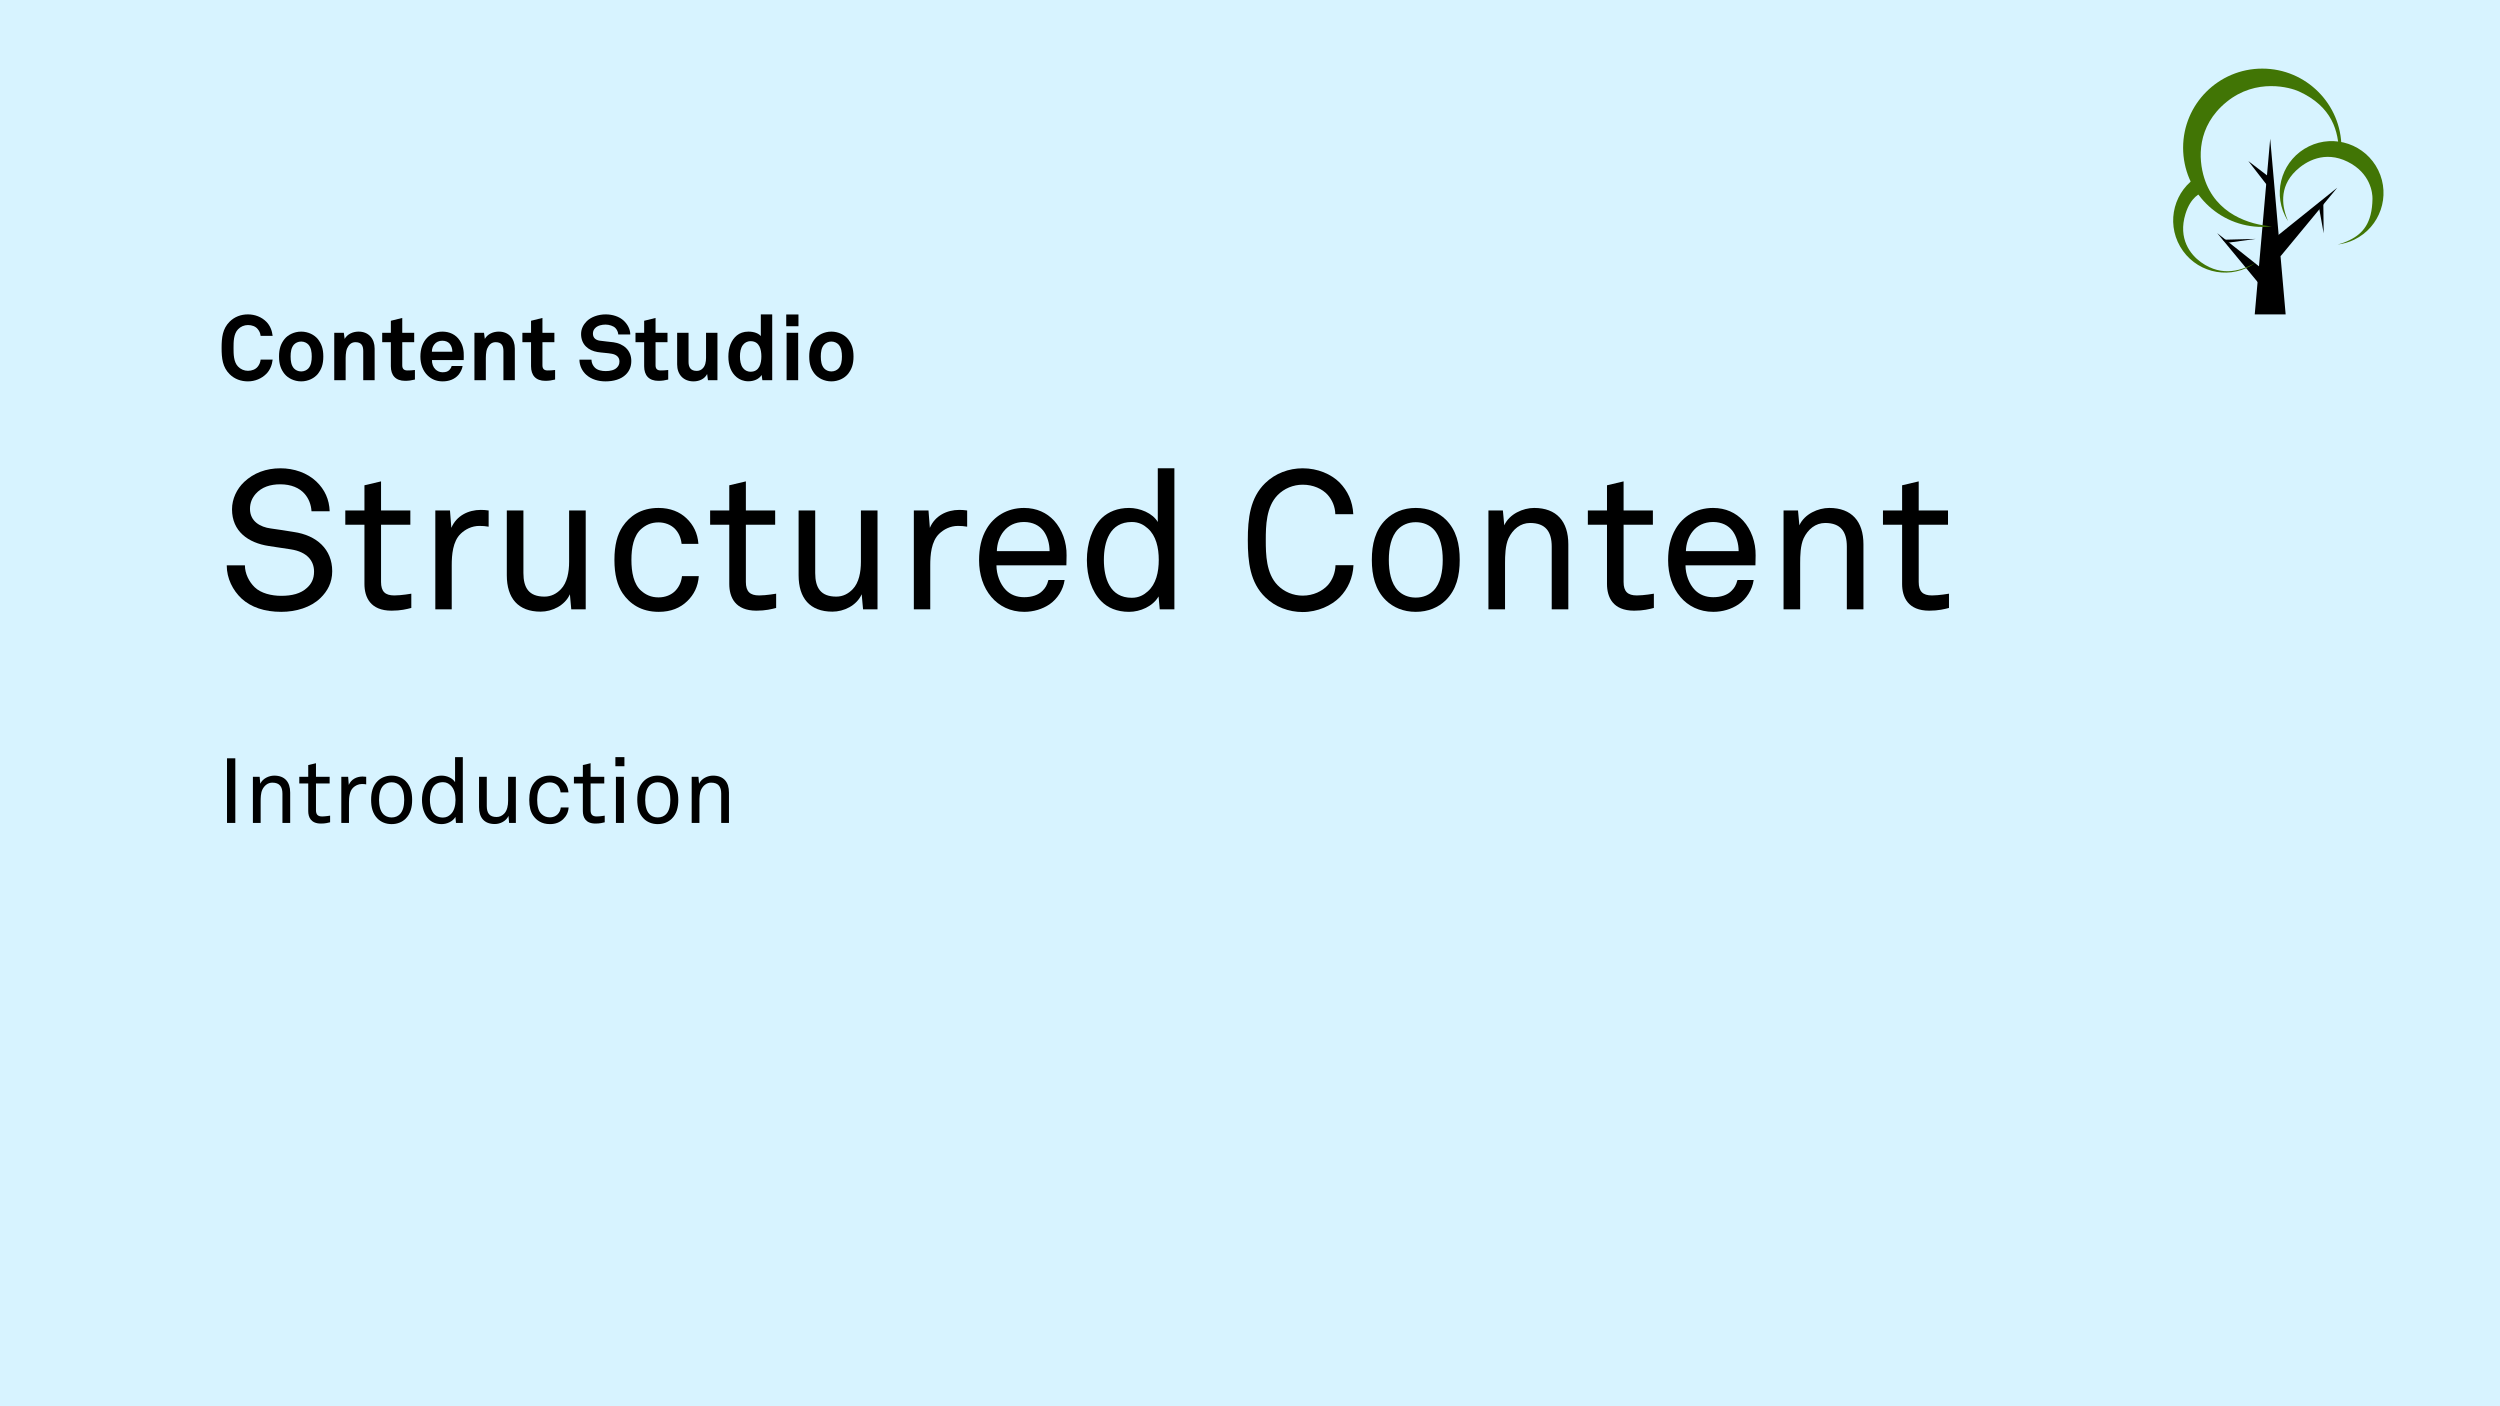
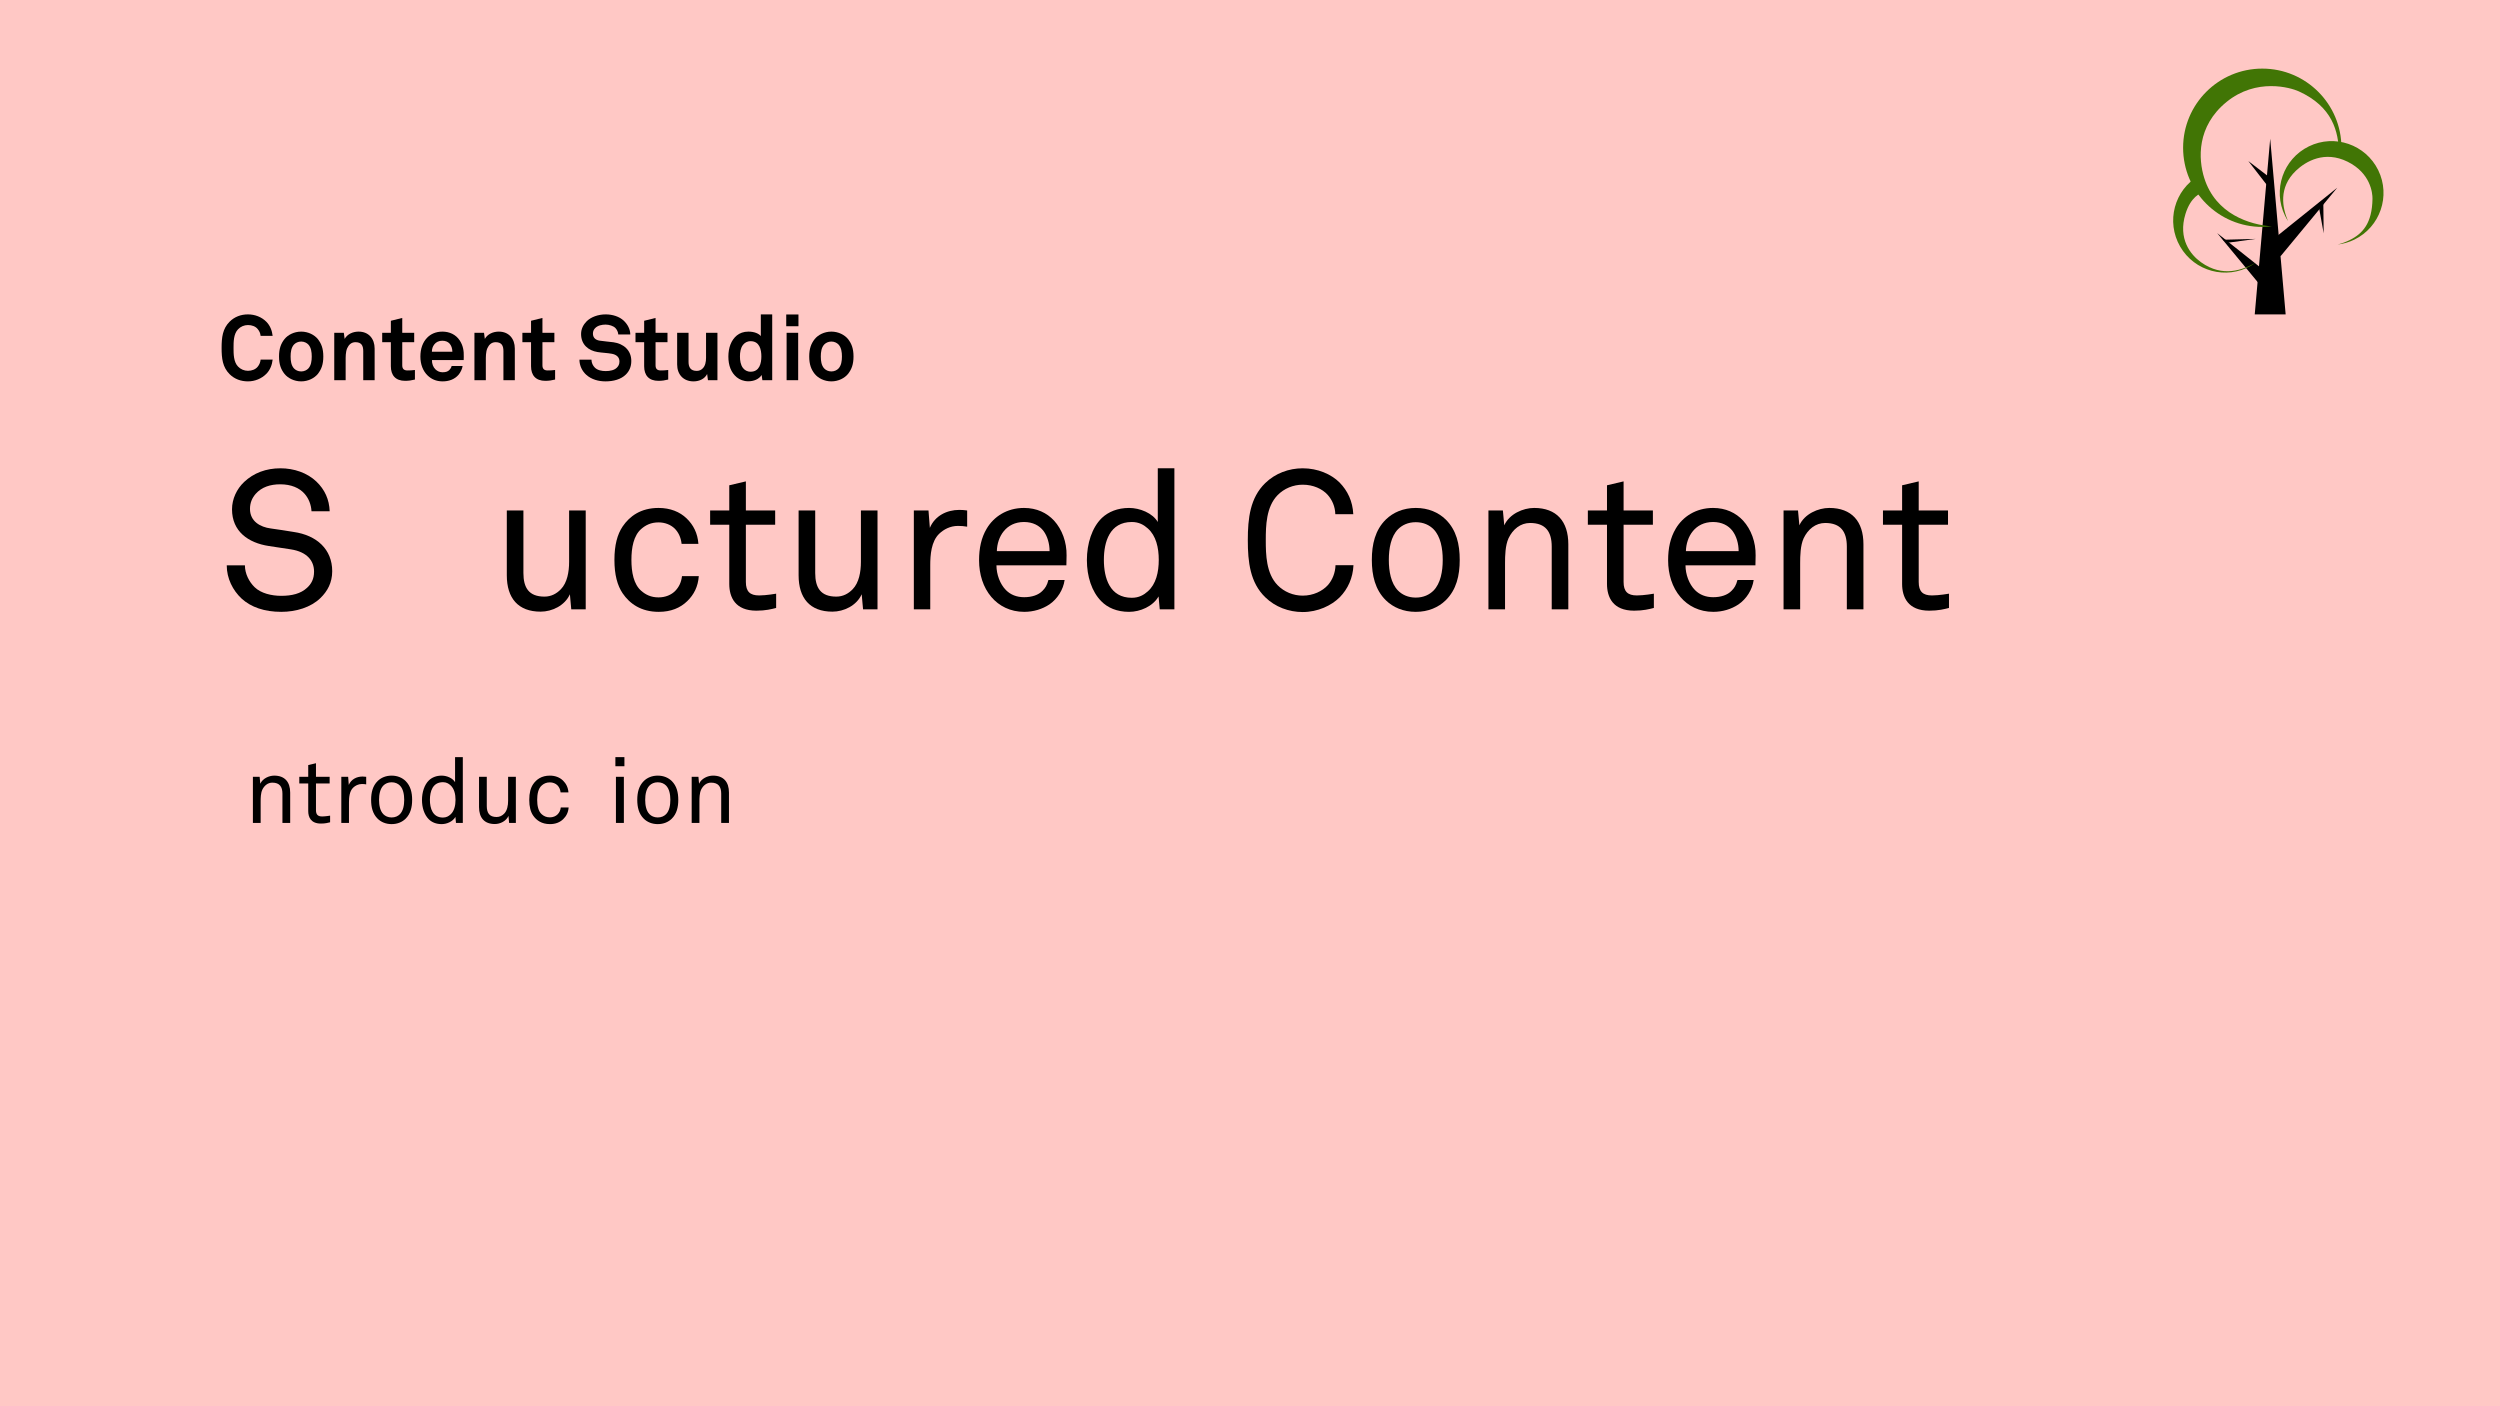
<svg xmlns="http://www.w3.org/2000/svg" viewBox="0 0 1920 1080">
  <defs>
    <style>
      .cls-1 {
        fill: #ffc8c5;
      }

      .cls-1, .cls-2, .cls-3, .cls-4 {
        stroke-width: 0px;
      }

      .cls-3 {
        fill: #417505;
      }

      .cls-4 {
        fill: #d7f3ff;
      }
    </style>
  </defs>
  <g id="Background">
    <g id="Pink">
      <rect class="cls-1" width="1920" height="1080" />
    </g>
    <g id="Sky">
-       <rect class="cls-4" width="1920" height="1080" />
-     </g>
+       </g>
  </g>
  <g id="Content_Studio" data-name="Content Studio">
    <g id="Content_Studio-2" data-name="Content Studio">
      <path class="cls-2" d="m204.63,287.02c-3.71,3.78-8.89,5.88-14.21,5.88s-10.29-1.75-14.07-5.53c-5.39-5.39-6.16-12.04-6.16-20.16s.77-14.77,6.16-20.16c3.78-3.78,8.75-5.6,14.07-5.6s10.5,1.96,14.21,5.74c2.87,2.94,4.34,6.86,4.76,10.78h-9.24c-.21-2.17-.98-3.71-2.24-5.25-1.61-2.03-4.41-3.08-7.49-3.08-2.87,0-5.67,1.19-7.63,3.29-3.43,3.57-3.43,9.73-3.43,14.28s0,10.71,3.43,14.28c1.96,2.1,4.76,3.29,7.63,3.29,3.08,0,5.88-1.12,7.49-3.15,1.26-1.54,2.03-3.29,2.24-5.46h9.24c-.42,3.92-1.89,7.91-4.76,10.85Z" />
      <path class="cls-2" d="m244.04,287.23c-2.52,3.08-7.21,5.67-12.74,5.67s-10.22-2.59-12.74-5.67c-2.73-3.43-4.27-7.28-4.27-13.44s1.54-10.01,4.27-13.44c2.52-3.08,7.21-5.67,12.74-5.67s10.22,2.59,12.74,5.67c2.73,3.43,4.27,7.28,4.27,13.44s-1.54,10.01-4.27,13.44Zm-7.21-22.61c-1.19-1.26-3.15-2.31-5.53-2.31s-4.34,1.05-5.53,2.31c-2.1,2.31-2.59,5.74-2.59,9.17s.49,6.86,2.59,9.17c1.19,1.26,3.15,2.31,5.53,2.31s4.34-1.05,5.53-2.31c2.1-2.31,2.59-5.74,2.59-9.17s-.49-6.86-2.59-9.17Z" />
      <path class="cls-2" d="m278.97,291.99v-22.33c0-4.27-1.4-6.86-6.02-6.86-3.08,0-5.11,1.96-6.3,4.62-1.26,2.87-1.19,6.65-1.19,9.73v14.84h-8.75v-36.4h7.35l.63,4.69c2.17-3.85,6.51-5.6,10.71-5.6,7.77,0,12.32,5.46,12.32,13.02v24.29h-8.75Z" />
      <path class="cls-2" d="m311.17,292.48c-7.35,0-10.99-4.2-10.99-11.2v-18.48h-6.65v-7.21h6.65v-9.24l8.75-2.17v11.41h9.17v7.21h-9.17v17.71c0,2.8,1.26,3.99,4.06,3.99,1.82,0,3.29-.07,5.67-.35v7.35c-2.45.63-4.9.98-7.49.98Z" />
      <path class="cls-2" d="m356.11,276.52h-24.36c-.07,2.8.91,5.46,2.66,7.14,1.26,1.19,3.01,2.24,5.39,2.24,2.52,0,4.06-.49,5.32-1.75.77-.77,1.4-1.75,1.75-3.08h8.4c-.21,2.17-1.68,5.04-3.08,6.72-3.08,3.64-7.63,5.11-12.25,5.11-4.97,0-8.61-1.75-11.48-4.48-3.64-3.5-5.6-8.61-5.6-14.56s1.75-10.99,5.25-14.56c2.73-2.8,6.65-4.62,11.62-4.62,5.39,0,10.29,2.17,13.3,6.72,2.66,3.99,3.29,8.12,3.15,12.67,0,0-.07,1.68-.07,2.45Zm-10.92-12.74c-1.19-1.26-3.01-2.1-5.53-2.1-2.66,0-4.83,1.12-6.09,2.8-1.26,1.61-1.82,3.29-1.89,5.67h15.75c-.07-2.73-.84-4.83-2.24-6.37Z" />
      <path class="cls-2" d="m386.63,291.99v-22.33c0-4.27-1.4-6.86-6.02-6.86-3.08,0-5.11,1.96-6.3,4.62-1.26,2.87-1.19,6.65-1.19,9.73v14.84h-8.75v-36.4h7.35l.63,4.69c2.17-3.85,6.51-5.6,10.71-5.6,7.77,0,12.32,5.46,12.32,13.02v24.29h-8.75Z" />
      <path class="cls-2" d="m418.83,292.48c-7.35,0-10.99-4.2-10.99-11.2v-18.48h-6.65v-7.21h6.65v-9.24l8.75-2.17v11.41h9.17v7.21h-9.17v17.71c0,2.8,1.26,3.99,4.06,3.99,1.82,0,3.29-.07,5.67-.35v7.35c-2.45.63-4.9.98-7.49.98Z" />
      <path class="cls-2" d="m480.71,287.58c-3.78,3.78-9.59,5.32-15.68,5.32-5.25,0-10.78-1.4-14.84-5.11-2.94-2.66-5.18-6.86-5.18-11.55h9.24c0,2.45,1.12,4.62,2.59,6.09,2.1,2.1,5.46,2.66,8.33,2.66,3.43,0,6.72-.7,8.61-2.66,1.12-1.19,1.96-2.38,1.96-4.76,0-3.64-2.8-5.32-5.88-5.88-3.36-.63-7.7-.77-10.99-1.33-6.86-1.12-12.6-5.6-12.6-13.86,0-3.92,1.75-7.21,4.34-9.8,3.29-3.22,8.75-5.25,14.56-5.25,5.32,0,10.5,1.68,13.86,4.83,2.94,2.8,4.97,6.44,5.04,10.57h-9.24c-.07-1.75-.98-3.64-2.17-4.9-1.61-1.68-4.9-2.66-7.56-2.66-2.8,0-6.02.63-8.05,2.73-1.05,1.12-1.68,2.38-1.68,4.2,0,3.22,2.1,4.9,5.04,5.39,3.15.49,7.56.84,10.78,1.26,7.42,1.05,13.65,5.88,13.65,14.35,0,4.62-1.68,7.91-4.13,10.36Z" />
      <path class="cls-2" d="m505.7,292.48c-7.35,0-10.99-4.2-10.99-11.2v-18.48h-6.65v-7.21h6.65v-9.24l8.75-2.17v11.41h9.17v7.21h-9.17v17.71c0,2.8,1.26,3.99,4.06,3.99,1.82,0,3.29-.07,5.67-.35v7.35c-2.45.63-4.9.98-7.49.98Z" />
      <path class="cls-2" d="m543.71,291.99l-.63-4.76c-1.75,3.57-5.81,5.67-10.43,5.67-7.77,0-12.6-5.25-12.6-13.02v-24.29h8.75v22.33c0,4.27,1.68,6.93,6.3,6.93,2.03,0,3.43-.77,4.48-1.82,2.1-1.96,2.66-5.25,2.66-8.19v-19.25h8.75v36.4h-7.28Z" />
      <path class="cls-2" d="m585.5,291.99l-.56-3.99c-2.17,3.36-6.23,4.83-10.22,4.83-3.64,0-6.65-1.26-8.89-3.08-4.34-3.57-6.44-9.03-6.44-15.89s2.17-12.67,6.51-16.24c2.24-1.82,5.18-2.94,8.89-2.94,4.62,0,7.98,1.54,9.52,3.43v-16.66h8.75v50.55h-7.56Zm-9.03-29.96c-2.73,0-4.62,1.26-5.88,2.87-1.82,2.38-2.31,5.67-2.31,8.82s.49,6.51,2.31,8.89c1.26,1.61,3.15,2.87,5.88,2.87,6.86,0,8.26-6.51,8.26-11.76s-1.4-11.69-8.26-11.69Z" />
      <path class="cls-2" d="m603.83,250.55v-9.03h9.38v9.03h-9.38Zm.28,41.44v-36.4h8.89v36.4h-8.89Z" />
      <path class="cls-2" d="m651.23,287.23c-2.52,3.08-7.21,5.67-12.74,5.67s-10.22-2.59-12.74-5.67c-2.73-3.43-4.27-7.28-4.27-13.44s1.54-10.01,4.27-13.44c2.52-3.08,7.21-5.67,12.74-5.67s10.22,2.59,12.74,5.67c2.73,3.43,4.27,7.28,4.27,13.44s-1.54,10.01-4.27,13.44Zm-7.21-22.61c-1.19-1.26-3.15-2.31-5.53-2.31s-4.34,1.05-5.53,2.31c-2.1,2.31-2.59,5.74-2.59,9.17s.49,6.86,2.59,9.17c1.19,1.26,3.15,2.31,5.53,2.31s4.34-1.05,5.53-2.31c2.1-2.31,2.59-5.74,2.59-9.17s-.49-6.86-2.59-9.17Z" />
    </g>
  </g>
  <g id="Theme">
    <g id="Introduction">
      <g id="Introduction-2" data-name="Introduction">
-         <path class="cls-2" d="m174.35,632.01v-49.63h6.37v49.63h-6.37Z" />
+         <path class="cls-2" d="m174.35,632.01v-49.63v49.63h-6.37Z" />
        <path class="cls-2" d="m216.91,632.01v-22.47c0-5.32-2.17-8.47-7.77-8.47-3.43,0-6.16,2.24-7.7,5.46-1.19,2.59-1.26,6.3-1.26,9.03v16.45h-5.95v-35.42h5.18l.49,5.32c1.82-4.06,6.72-6.23,10.71-6.23,8.05,0,12.25,4.83,12.25,13.02v23.31h-5.95Z" />
        <path class="cls-2" d="m246.45,632.5c-7.63,0-9.73-4.83-9.73-9.59v-21.21h-6.86v-5.11h6.86v-9.03l5.95-1.4v10.43h10.5v5.11h-10.5v20.51c0,3.43,1.47,4.83,4.76,4.83,2.52,0,6.09-.63,6.09-.63v5.11c-1.61.42-3.78.98-7.07.98Z" />
        <path class="cls-2" d="m277.95,602.12c-2.8,0-5.11,1.26-6.72,2.8-2.87,2.73-3.22,7.63-3.22,11.34v15.75h-5.88v-35.42h5.25l.49,6.23c1.82-4.34,6.09-6.44,10.57-6.44.91,0,1.89.07,2.8.21v5.81c-1.05-.21-2.24-.28-3.29-.28Z" />
        <path class="cls-2" d="m311.48,628.79c-2.59,2.52-6.23,4.13-10.71,4.13s-8.12-1.61-10.71-4.13c-3.85-3.78-5.04-8.89-5.04-14.49s1.19-10.71,5.04-14.49c2.59-2.52,6.23-4.13,10.71-4.13s8.12,1.61,10.71,4.13c3.85,3.78,5.04,8.89,5.04,14.49s-1.19,10.71-5.04,14.49Zm-4.34-25.48c-1.47-1.47-3.57-2.52-6.37-2.52s-4.9,1.05-6.37,2.52c-2.52,2.59-3.29,6.86-3.29,10.99s.77,8.4,3.29,10.99c1.47,1.47,3.57,2.52,6.37,2.52s4.9-1.05,6.37-2.52c2.52-2.59,3.29-6.86,3.29-10.99s-.77-8.4-3.29-10.99Z" />
        <path class="cls-2" d="m350.19,632.01l-.42-4.62c-2.03,3.57-6.58,5.53-10.57,5.53-4.34,0-7.7-1.47-10.01-3.85-3.36-3.43-5.11-8.82-5.11-14.7s1.82-11.69,5.39-15.12c2.31-2.17,5.6-3.57,9.73-3.57,3.85,0,8.4,1.82,10.29,5.04v-19.25h5.95v50.54h-5.25Zm-4.27-28.98c-1.4-1.26-3.15-2.31-5.74-2.31-7.91,0-10.01,7.07-10.01,13.58s2.1,13.58,10.01,13.58c2.59,0,4.34-1.05,5.74-2.31,2.94-2.59,3.92-6.86,3.92-11.27s-.98-8.68-3.92-11.27Z" />
        <path class="cls-2" d="m391,632.01l-.49-5.39c-1.82,4.06-6.37,6.23-10.5,6.23-8.05,0-12.11-4.83-12.11-13.02v-23.24h5.95v22.4c0,5.32,1.96,8.47,7.56,8.47,2.38,0,4.34-1.05,5.88-2.66,2.24-2.31,2.94-6.16,2.94-9.8v-18.41h5.95v35.42h-5.18Z" />
        <path class="cls-2" d="m432.58,629.07c-2.52,2.45-5.88,3.85-10.22,3.85-6.37,0-10.43-2.94-12.95-6.65-1.89-2.8-2.94-6.65-2.94-11.97s1.05-9.17,2.94-11.97c2.52-3.71,6.51-6.65,12.88-6.65,4.2,0,7.63,1.4,10.08,3.78,2.38,2.31,3.92,5.25,4.2,9.1h-6.02c-.28-2.45-1.19-4.2-2.52-5.53-1.4-1.33-3.43-2.17-5.74-2.17-2.73,0-4.62.98-6.16,2.31-2.8,2.38-3.57,6.79-3.57,11.13s.77,8.75,3.57,11.13c1.54,1.33,3.43,2.31,6.16,2.31,2.45,0,4.62-.91,6.02-2.38,1.26-1.33,2.1-2.94,2.38-5.25h6.02c-.28,3.78-1.75,6.65-4.13,8.96Z" />
-         <path class="cls-2" d="m457.36,632.5c-7.63,0-9.73-4.83-9.73-9.59v-21.21h-6.86v-5.11h6.86v-9.03l5.95-1.4v10.43h10.5v5.11h-10.5v20.51c0,3.43,1.47,4.83,4.76,4.83,2.52,0,6.09-.63,6.09-.63v5.11c-1.61.42-3.78.98-7.07.98Z" />
        <path class="cls-2" d="m472.62,588.47v-7h6.93v7h-6.93Zm.42,43.54v-35.42h6.09v35.42h-6.09Z" />
        <path class="cls-2" d="m515.88,628.79c-2.59,2.52-6.23,4.13-10.71,4.13s-8.12-1.61-10.71-4.13c-3.85-3.78-5.04-8.89-5.04-14.49s1.19-10.71,5.04-14.49c2.59-2.52,6.23-4.13,10.71-4.13s8.12,1.61,10.71,4.13c3.85,3.78,5.04,8.89,5.04,14.49s-1.19,10.71-5.04,14.49Zm-4.34-25.48c-1.47-1.47-3.57-2.52-6.37-2.52s-4.9,1.05-6.37,2.52c-2.52,2.59-3.29,6.86-3.29,10.99s.77,8.4,3.29,10.99c1.47,1.47,3.57,2.52,6.37,2.52s4.9-1.05,6.37-2.52c2.52-2.59,3.29-6.86,3.29-10.99s-.77-8.4-3.29-10.99Z" />
        <path class="cls-2" d="m553.89,632.01v-22.47c0-5.32-2.17-8.47-7.77-8.47-3.43,0-6.16,2.24-7.7,5.46-1.19,2.59-1.26,6.3-1.26,9.03v16.45h-5.95v-35.42h5.18l.49,5.32c1.82-4.06,6.72-6.23,10.71-6.23,8.05,0,12.25,4.83,12.25,13.02v23.31h-5.95Z" />
      </g>
    </g>
  </g>
  <g id="Title">
    <g id="Structured_Content" data-name="Structured Content">
      <path class="cls-2" d="m246.14,459.25c-7.35,7.2-18.75,10.65-30.15,10.65-12.9,0-23.25-3.6-30.45-10.2-6.75-6.3-11.4-15.45-11.4-25.5h13.95c0,6.3,3.15,12.6,7.5,16.8,4.8,4.65,12.9,6.6,20.4,6.6,8.1,0,15-1.65,19.8-6.15,3.3-3,5.4-6.75,5.4-12.45,0-8.25-5.25-15.15-17.85-17.1l-16.8-2.55c-15.9-2.4-28.35-11.25-28.35-28.2,0-7.95,3.6-15.6,9.3-21,7.35-6.9,16.8-10.5,27.9-10.5,10.35,0,20.55,3.45,27.6,10.2,6.45,6.15,9.9,13.8,10.2,22.8h-13.95c-.3-5.25-2.25-9.9-5.25-13.35-4.05-4.65-10.5-7.35-18.75-7.35-7.65,0-14.25,2.1-18.9,7.35-2.7,3.15-4.35,6.75-4.35,11.55,0,9.6,7.95,13.95,15.9,15,6,.75,11.85,1.8,17.7,2.7,17.7,2.55,29.55,13.35,29.55,30.15,0,8.85-3.75,15.45-9,20.55Z" />
-       <path class="cls-2" d="m300.74,469c-16.35,0-20.85-10.35-20.85-20.55v-45.45h-14.7v-10.95h14.7v-19.35l12.75-3v22.35h22.5v10.95h-22.5v43.95c0,7.35,3.15,10.35,10.2,10.35,5.4,0,13.05-1.35,13.05-1.35v10.95c-3.45.9-8.1,2.1-15.15,2.1Z" />
-       <path class="cls-2" d="m368.23,403.9c-6,0-10.95,2.7-14.4,6-6.15,5.85-6.9,16.35-6.9,24.3v33.75h-12.6v-75.9h11.25l1.05,13.35c3.9-9.3,13.05-13.8,22.65-13.8,1.95,0,4.05.15,6,.45v12.45c-2.25-.45-4.8-.6-7.05-.6Z" />
      <path class="cls-2" d="m438.73,467.95l-1.05-11.55c-3.9,8.7-13.65,13.35-22.5,13.35-17.25,0-25.95-10.35-25.95-27.9v-49.8h12.75v48c0,11.4,4.2,18.15,16.2,18.15,5.1,0,9.3-2.25,12.6-5.7,4.8-4.95,6.3-13.2,6.3-21v-39.45h12.75v75.9h-11.1Z" />
      <path class="cls-2" d="m527.83,461.65c-5.4,5.25-12.6,8.25-21.9,8.25-13.65,0-22.35-6.3-27.75-14.25-4.05-6-6.3-14.25-6.3-25.65s2.25-19.65,6.3-25.65c5.4-7.95,13.95-14.25,27.6-14.25,9,0,16.35,3,21.6,8.1,5.1,4.95,8.4,11.25,9,19.5h-12.9c-.6-5.25-2.55-9-5.4-11.85-3-2.85-7.35-4.65-12.3-4.65-5.85,0-9.9,2.1-13.2,4.95-6,5.1-7.65,14.55-7.65,23.85s1.65,18.75,7.65,23.85c3.3,2.85,7.35,4.95,13.2,4.95,5.25,0,9.9-1.95,12.9-5.1,2.7-2.85,4.5-6.3,5.1-11.25h12.9c-.6,8.1-3.75,14.25-8.85,19.2Z" />
      <path class="cls-2" d="m580.93,469c-16.35,0-20.85-10.35-20.85-20.55v-45.45h-14.7v-10.95h14.7v-19.35l12.75-3v22.35h22.5v10.95h-22.5v43.95c0,7.35,3.15,10.35,10.2,10.35,5.4,0,13.05-1.35,13.05-1.35v10.95c-3.45.9-8.1,2.1-15.15,2.1Z" />
      <path class="cls-2" d="m662.83,467.95l-1.05-11.55c-3.9,8.7-13.65,13.35-22.5,13.35-17.25,0-25.95-10.35-25.95-27.9v-49.8h12.75v48c0,11.4,4.2,18.15,16.2,18.15,5.1,0,9.3-2.25,12.6-5.7,4.8-4.95,6.3-13.2,6.3-21v-39.45h12.75v75.9h-11.1Z" />
      <path class="cls-2" d="m735.73,403.9c-6,0-10.95,2.7-14.4,6-6.15,5.85-6.9,16.35-6.9,24.3v33.75h-12.6v-75.9h11.25l1.05,13.35c3.9-9.3,13.05-13.8,22.65-13.8,1.95,0,4.05.15,6,.45v12.45c-2.25-.45-4.8-.6-7.05-.6Z" />
      <path class="cls-2" d="m818.98,434.2h-53.7c0,6.9,2.7,14.4,7.35,19.05,3.45,3.45,8.1,5.4,13.95,5.4s10.95-1.65,14.1-4.95c2.1-2.1,3.45-4.2,4.5-8.25h12.45c-1.05,7.5-5.55,14.55-11.7,18.75-5.4,3.6-12.15,5.7-19.35,5.7-10.65,0-19.35-4.5-25.2-11.4-6.3-7.35-9.45-17.4-9.45-28.2,0-9.15,1.65-17.25,5.85-24.3,5.4-9.15,15.45-15.9,28.65-15.9,9.75,0,17.55,3.75,23.1,9.75,6.15,6.75,9.75,16.5,9.6,26.7l-.15,7.65Zm-17.55-26.4c-3.15-4.2-8.25-6.9-15-6.9-13.8,0-20.55,11.25-20.85,22.35h40.5c0-5.7-1.65-11.4-4.65-15.45Z" />
      <path class="cls-2" d="m890.68,467.95l-.9-9.9c-4.35,7.65-14.1,11.85-22.65,11.85-9.3,0-16.5-3.15-21.45-8.25-7.2-7.35-10.95-18.9-10.95-31.5s3.9-25.05,11.55-32.4c4.95-4.65,12-7.65,20.85-7.65,8.25,0,18,3.9,22.05,10.8v-41.25h12.75v108.3h-11.25Zm-9.15-62.1c-3-2.7-6.75-4.95-12.3-4.95-16.95,0-21.45,15.15-21.45,29.1s4.5,29.1,21.45,29.1c5.55,0,9.3-2.25,12.3-4.95,6.3-5.55,8.4-14.7,8.4-24.15s-2.1-18.6-8.4-24.15Z" />
      <path class="cls-2" d="m1028.97,458.65c-6.45,6.45-16.95,11.4-28.5,11.4-10.65,0-21.15-3.9-28.8-11.4-11.55-11.25-13.35-26.85-13.35-43.8s1.8-32.55,13.35-43.8c7.65-7.5,18.15-11.4,28.8-11.4,11.55,0,21.9,4.5,28.35,10.95,6.15,6.3,10.05,14.4,10.5,24.3h-13.8c-.15-5.85-2.4-10.95-5.85-14.85-4.2-4.65-11.1-7.8-19.2-7.8-7.2,0-14.25,2.85-19.35,8.1-8.7,9-9,23.4-9,34.5s.3,25.5,9,34.5c5.1,5.25,12.15,8.1,19.35,8.1,8.1,0,15.15-3.45,19.35-8.1,3.45-3.9,5.7-9.45,5.85-15.3h13.8c-.45,9.9-4.35,18.3-10.5,24.6Z" />
      <path class="cls-2" d="m1110.27,461.05c-5.55,5.4-13.35,8.85-22.95,8.85s-17.4-3.45-22.95-8.85c-8.25-8.1-10.8-19.05-10.8-31.05s2.55-22.95,10.8-31.05c5.55-5.4,13.35-8.85,22.95-8.85s17.4,3.45,22.95,8.85c8.25,8.1,10.8,19.05,10.8,31.05s-2.55,22.95-10.8,31.05Zm-9.3-54.6c-3.15-3.15-7.65-5.4-13.65-5.4s-10.5,2.25-13.65,5.4c-5.4,5.55-7.05,14.7-7.05,23.55s1.65,18,7.05,23.55c3.15,3.15,7.65,5.4,13.65,5.4s10.5-2.25,13.65-5.4c5.4-5.55,7.05-14.7,7.05-23.55s-1.65-18-7.05-23.55Z" />
      <path class="cls-2" d="m1191.72,467.95v-48.15c0-11.4-4.65-18.15-16.65-18.15-7.35,0-13.2,4.8-16.5,11.7-2.55,5.55-2.7,13.5-2.7,19.35v35.25h-12.75v-75.9h11.1l1.05,11.4c3.9-8.7,14.4-13.35,22.95-13.35,17.25,0,26.25,10.35,26.25,27.9v49.95h-12.75Z" />
      <path class="cls-2" d="m1255.02,469c-16.35,0-20.85-10.35-20.85-20.55v-45.45h-14.7v-10.95h14.7v-19.35l12.75-3v22.35h22.5v10.95h-22.5v43.95c0,7.35,3.15,10.35,10.2,10.35,5.4,0,13.05-1.35,13.05-1.35v10.95c-3.45.9-8.1,2.1-15.15,2.1Z" />
      <path class="cls-2" d="m1348.17,434.2h-53.7c0,6.9,2.7,14.4,7.35,19.05,3.45,3.45,8.1,5.4,13.95,5.4s10.95-1.65,14.1-4.95c2.1-2.1,3.45-4.2,4.5-8.25h12.45c-1.05,7.5-5.55,14.55-11.7,18.75-5.4,3.6-12.15,5.7-19.35,5.7-10.65,0-19.35-4.5-25.2-11.4-6.3-7.35-9.45-17.4-9.45-28.2,0-9.15,1.65-17.25,5.85-24.3,5.4-9.15,15.45-15.9,28.65-15.9,9.75,0,17.55,3.75,23.1,9.75,6.15,6.75,9.75,16.5,9.6,26.7l-.15,7.65Zm-17.55-26.4c-3.15-4.2-8.25-6.9-15-6.9-13.8,0-20.55,11.25-20.85,22.35h40.5c0-5.7-1.65-11.4-4.65-15.45Z" />
      <path class="cls-2" d="m1418.37,467.95v-48.15c0-11.4-4.65-18.15-16.65-18.15-7.35,0-13.2,4.8-16.5,11.7-2.55,5.55-2.7,13.5-2.7,19.35v35.25h-12.75v-75.9h11.1l1.05,11.4c3.9-8.7,14.4-13.35,22.95-13.35,17.25,0,26.25,10.35,26.25,27.9v49.95h-12.75Z" />
      <path class="cls-2" d="m1481.67,469c-16.35,0-20.85-10.35-20.85-20.55v-45.45h-14.7v-10.95h14.7v-19.35l12.75-3v22.35h22.5v10.95h-22.5v43.95c0,7.35,3.15,10.35,10.2,10.35,5.4,0,13.05-1.35,13.05-1.35v10.95c-3.45.9-8.1,2.1-15.15,2.1Z" />
    </g>
  </g>
  <g id="Icon">
    <g id="Content_Studio-3" data-name="Content Studio">
      <g id="Page-1">
        <g id="application">
          <polygon id="Triangle-1" class="cls-2" points="1743.51 106.54 1755.38 241.45 1731.64 241.45 1743.51 106.54" />
          <polygon id="Triangle-1-2" class="cls-2" points="1702.8 179.03 1749.96 216.52 1740.33 224.42 1702.8 179.03" />
          <polygon id="Triangle-1-3" class="cls-2" points="1794.98 144.19 1751.45 196.8 1743.55 185.49 1794.98 144.19" />
          <polygon id="Triangle-1-4" class="cls-2" points="1784.58 179.2 1780.44 156.29 1784.29 153.81 1784.58 179.2" />
          <polygon id="Triangle-1-5" class="cls-2" points="1732.53 183.48 1707.01 184.13 1710.57 186.46 1732.53 183.48" />
          <polygon id="Triangle-1-6" class="cls-2" points="1726.71 123.69 1740.71 141.75 1745.93 138.42 1726.71 123.69" />
          <path id="Oval-1" class="cls-3" d="m1798.06,118.12c.12-1.53.17-3.07.17-4.63,0-33.58-27.22-60.8-60.8-60.8s-60.8,27.22-60.8,60.8,27.22,60.8,60.8,60.8c2.51,0,4.99-.15,7.42-.45-16.86-1.22-43.25-9.23-52-37.17-4.55-14.5-5.91-39.54,17.08-58.33,22.99-18.78,49.25-11.04,55.51-8.2,25.85,11.73,30.71,30.83,30.86,47.98h1.75Z" />
          <path id="Oval-1-2" class="cls-3" d="m1688.88,134.85c-19.05,11-25.55,35.4-14.52,54.51,11.03,19.1,35.42,25.67,54.47,14.68,1.2-.69,2.35-1.44,3.44-2.23-9.64,5.29-24.97,11.69-41.91-.42-8.17-5.84-17.77-18.06-11.93-37.08,4.07-13.27,11.76-16.16,13.03-16.29,1.53-.15,3.13-.3,4.76-.46l-7.34-12.71h0Z" />
          <path id="Oval-1-3" class="cls-3" d="m1757.15,169.72c-.82-1.29-1.57-2.63-2.26-4.04-9.65-19.77-1.43-43.62,18.34-53.27,19.77-9.65,43.62-1.43,53.27,18.34,9.65,19.77,1.43,43.62-18.34,53.27-4.15,2.03-8.48,3.26-12.83,3.77,3.05-.77,6.08-1.88,9.04-3.32,10.23-4.99,17.4-12.99,17.7-31.78.07-4.51-1.51-19.77-19.14-28.5-17.64-8.73-32.08-.31-39.61,6.88-13.75,13.13-10.36,28.73-6.16,38.64h0Z" />
        </g>
      </g>
    </g>
  </g>
</svg>